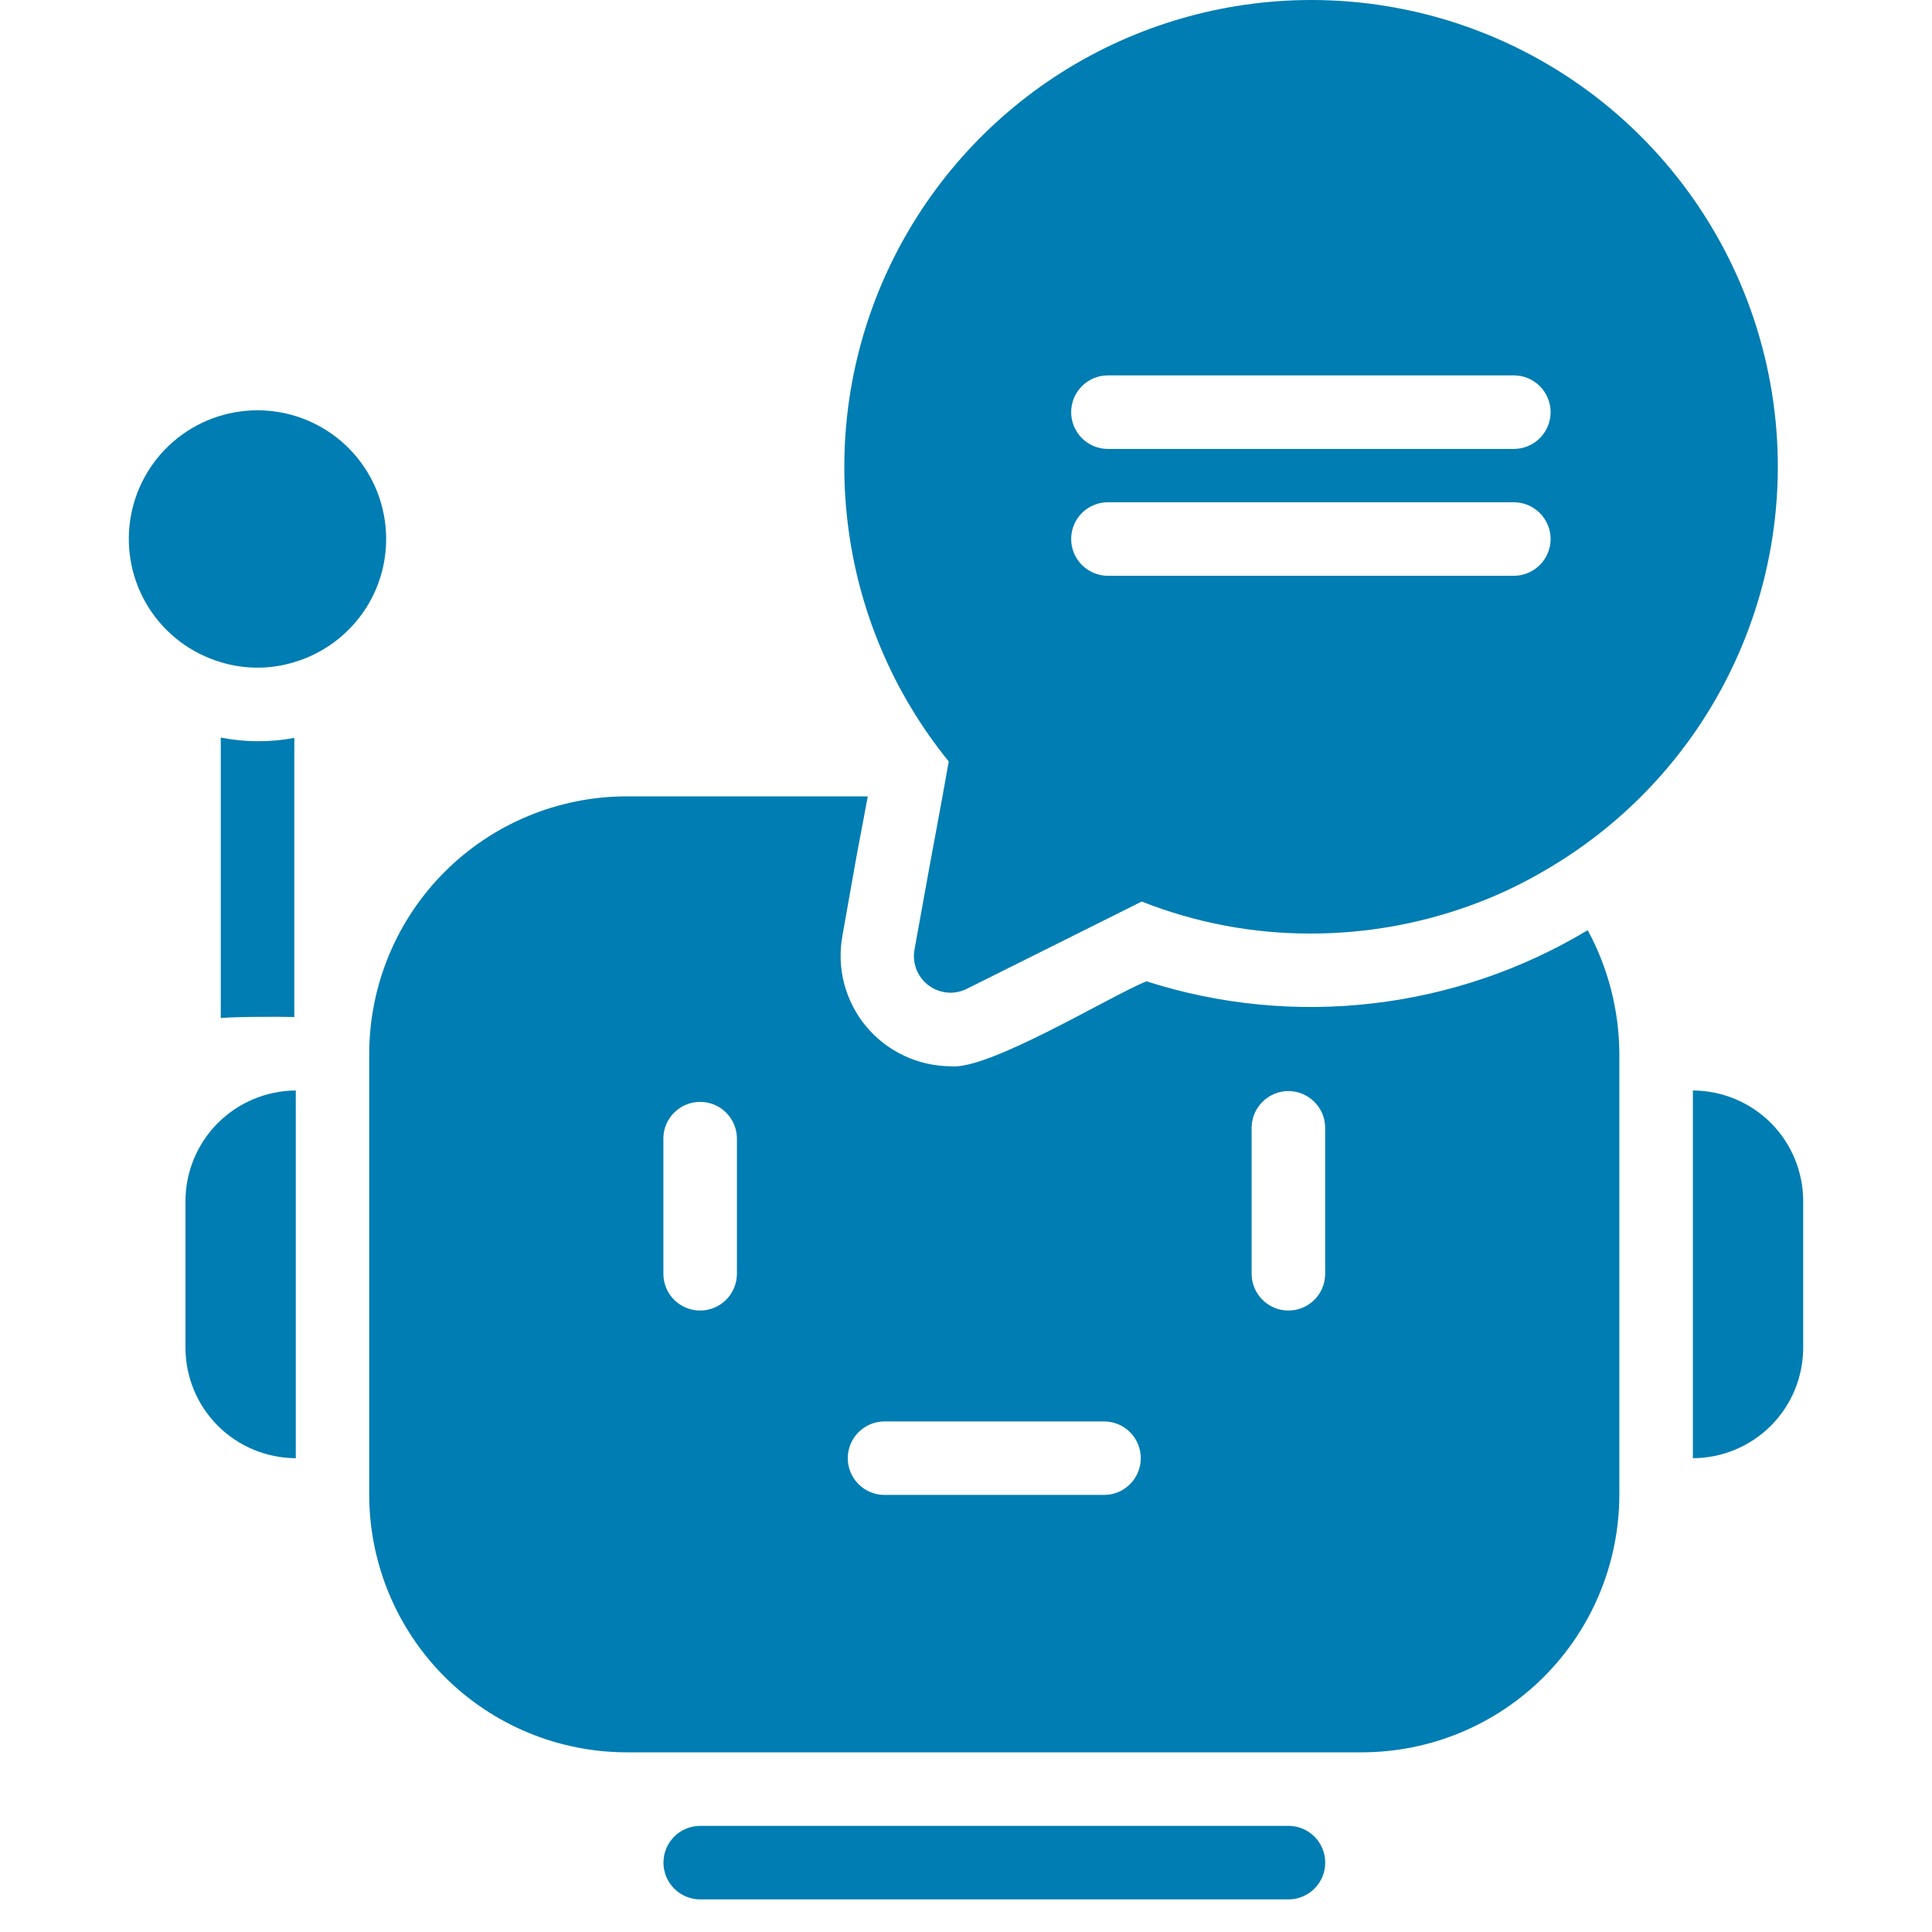
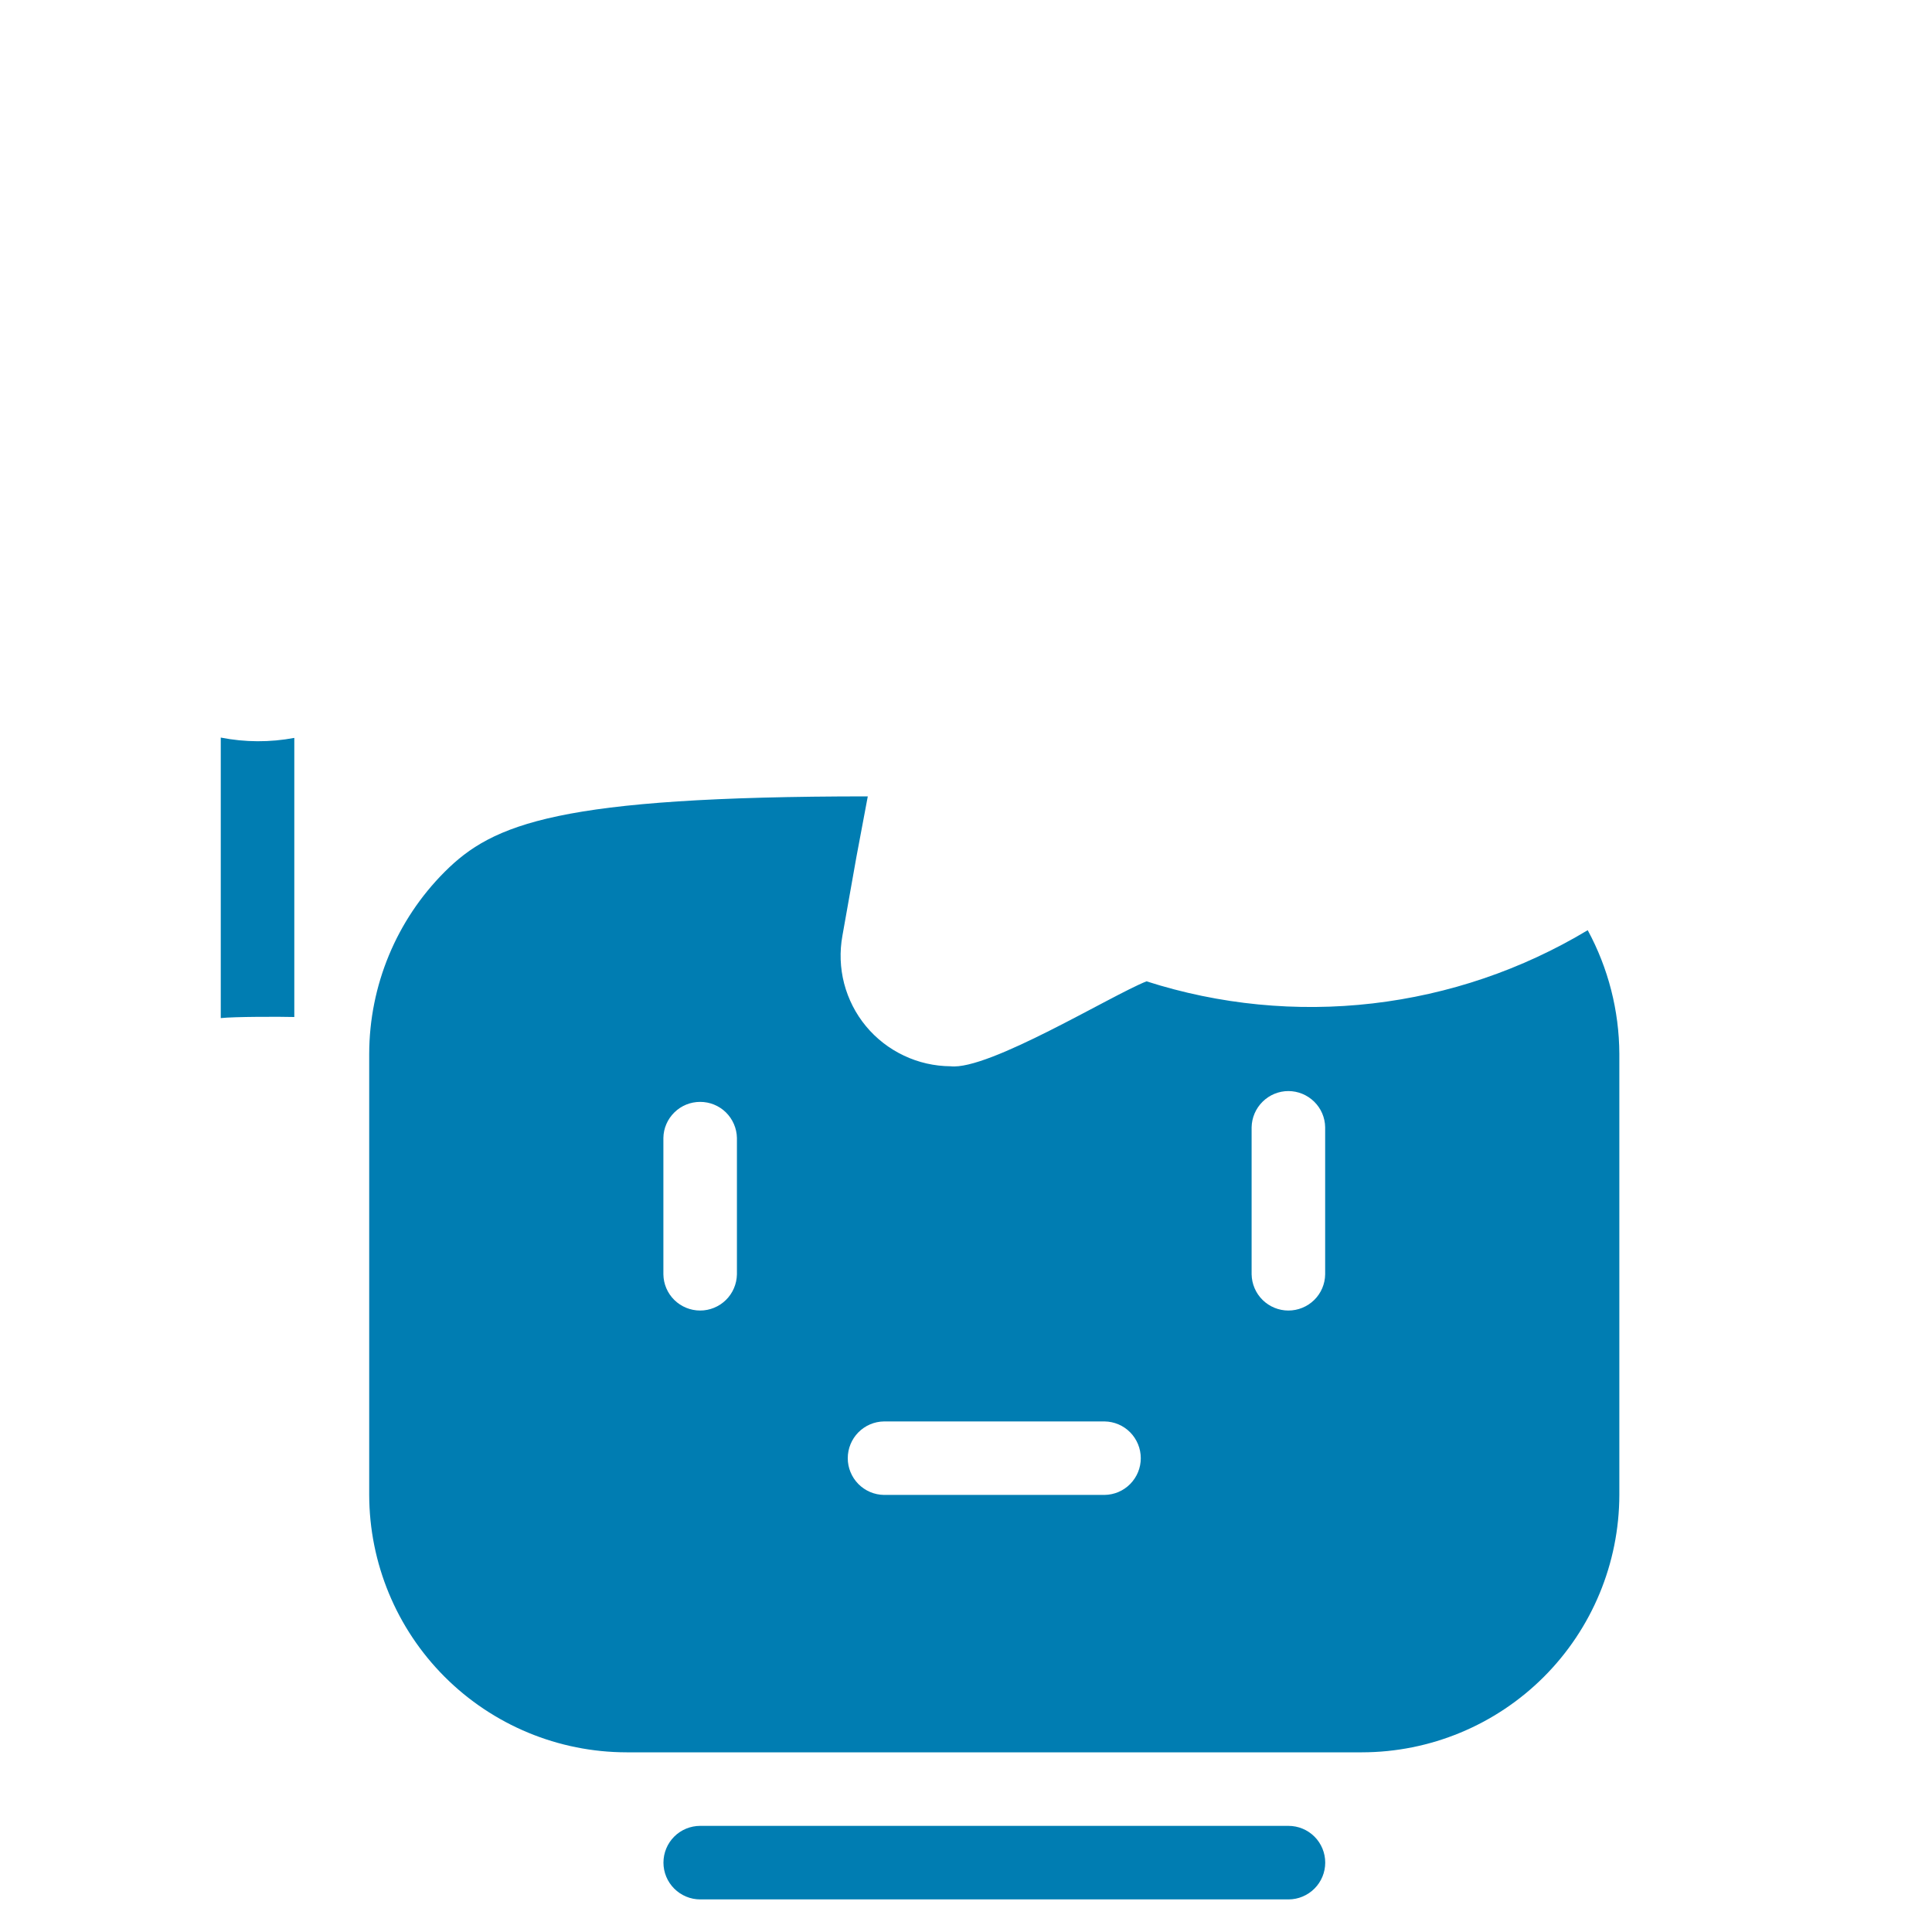
<svg xmlns="http://www.w3.org/2000/svg" width="30" height="30" viewBox="0 0 30 30" fill="none">
-   <path d="M17.803 15.238C17.253 15.456 15.35 16.625 14.76 16.557C14.509 16.555 14.261 16.499 14.035 16.391C13.808 16.284 13.607 16.128 13.447 15.935C13.287 15.742 13.172 15.516 13.108 15.273C13.045 15.03 13.036 14.777 13.081 14.53L13.298 13.308L13.475 12.366H9.73C8.67 12.367 7.654 12.789 6.905 13.538C6.156 14.287 5.735 15.303 5.733 16.363V23.213C5.735 24.273 6.156 25.289 6.905 26.038C7.654 26.787 8.67 27.209 9.73 27.21H21.148C22.208 27.209 23.224 26.787 23.973 26.038C24.722 25.289 25.143 24.273 25.145 23.213V16.363C25.142 15.692 24.973 15.033 24.654 14.444C23.634 15.057 22.495 15.444 21.314 15.581C20.132 15.718 18.935 15.601 17.803 15.238ZM11.443 19.788C11.44 19.938 11.379 20.081 11.272 20.186C11.165 20.291 11.021 20.35 10.872 20.35C10.722 20.35 10.578 20.291 10.471 20.186C10.364 20.081 10.303 19.938 10.301 19.788V17.67C10.303 17.52 10.365 17.378 10.472 17.273C10.579 17.168 10.722 17.11 10.872 17.11C11.021 17.11 11.165 17.168 11.272 17.273C11.378 17.378 11.44 17.52 11.443 17.67V19.788ZM17.152 23.213H13.726C13.576 23.211 13.434 23.15 13.328 23.043C13.223 22.936 13.164 22.792 13.164 22.643C13.164 22.493 13.223 22.349 13.328 22.242C13.434 22.135 13.576 22.074 13.726 22.072H17.152C17.302 22.074 17.445 22.135 17.55 22.242C17.655 22.349 17.714 22.493 17.714 22.643C17.714 22.793 17.655 22.936 17.55 23.043C17.445 23.15 17.302 23.211 17.152 23.213ZM20.577 19.788C20.575 19.938 20.514 20.081 20.407 20.186C20.3 20.291 20.156 20.35 20.006 20.35C19.857 20.35 19.713 20.291 19.606 20.186C19.499 20.081 19.438 19.938 19.435 19.788V17.504C19.438 17.355 19.499 17.212 19.606 17.107C19.713 17.001 19.857 16.942 20.006 16.942C20.156 16.942 20.3 17.002 20.407 17.107C20.514 17.212 20.575 17.355 20.577 17.504V19.788Z" fill="#007DB2" />
-   <path d="M26.287 16.933V22.643C26.741 22.641 27.176 22.46 27.497 22.14C27.818 21.819 27.998 21.384 28 20.93V18.646C27.998 18.192 27.818 17.758 27.497 17.436C27.176 17.116 26.741 16.935 26.287 16.933Z" fill="#007DB2" />
-   <path d="M2.88 18.646V20.93C2.881 21.384 3.062 21.819 3.383 22.14C3.704 22.46 4.139 22.641 4.593 22.643V16.933C4.139 16.936 3.705 17.117 3.384 17.437C3.063 17.758 2.882 18.193 2.88 18.646Z" fill="#007DB2" />
+   <path d="M17.803 15.238C17.253 15.456 15.35 16.625 14.76 16.557C14.509 16.555 14.261 16.499 14.035 16.391C13.808 16.284 13.607 16.128 13.447 15.935C13.287 15.742 13.172 15.516 13.108 15.273C13.045 15.03 13.036 14.777 13.081 14.53L13.298 13.308L13.475 12.366C8.67 12.367 7.654 12.789 6.905 13.538C6.156 14.287 5.735 15.303 5.733 16.363V23.213C5.735 24.273 6.156 25.289 6.905 26.038C7.654 26.787 8.67 27.209 9.73 27.21H21.148C22.208 27.209 23.224 26.787 23.973 26.038C24.722 25.289 25.143 24.273 25.145 23.213V16.363C25.142 15.692 24.973 15.033 24.654 14.444C23.634 15.057 22.495 15.444 21.314 15.581C20.132 15.718 18.935 15.601 17.803 15.238ZM11.443 19.788C11.44 19.938 11.379 20.081 11.272 20.186C11.165 20.291 11.021 20.35 10.872 20.35C10.722 20.35 10.578 20.291 10.471 20.186C10.364 20.081 10.303 19.938 10.301 19.788V17.67C10.303 17.52 10.365 17.378 10.472 17.273C10.579 17.168 10.722 17.11 10.872 17.11C11.021 17.11 11.165 17.168 11.272 17.273C11.378 17.378 11.44 17.52 11.443 17.67V19.788ZM17.152 23.213H13.726C13.576 23.211 13.434 23.15 13.328 23.043C13.223 22.936 13.164 22.792 13.164 22.643C13.164 22.493 13.223 22.349 13.328 22.242C13.434 22.135 13.576 22.074 13.726 22.072H17.152C17.302 22.074 17.445 22.135 17.55 22.242C17.655 22.349 17.714 22.493 17.714 22.643C17.714 22.793 17.655 22.936 17.55 23.043C17.445 23.15 17.302 23.211 17.152 23.213ZM20.577 19.788C20.575 19.938 20.514 20.081 20.407 20.186C20.3 20.291 20.156 20.35 20.006 20.35C19.857 20.35 19.713 20.291 19.606 20.186C19.499 20.081 19.438 19.938 19.435 19.788V17.504C19.438 17.355 19.499 17.212 19.606 17.107C19.713 17.001 19.857 16.942 20.006 16.942C20.156 16.942 20.3 17.002 20.407 17.107C20.514 17.212 20.575 17.355 20.577 17.504V19.788Z" fill="#007DB2" />
  <path d="M4.57 11.458C4.192 11.529 3.804 11.527 3.428 11.453V15.809C3.628 15.786 4.358 15.786 4.57 15.792V11.458Z" fill="#007DB2" />
-   <path d="M3.998 6.371C3.518 6.371 3.054 6.544 2.691 6.857C2.328 7.171 2.09 7.605 2.021 8.08C1.952 8.555 2.056 9.039 2.314 9.443C2.572 9.847 2.967 10.145 3.427 10.282C3.799 10.396 4.197 10.396 4.569 10.282C5.029 10.145 5.424 9.847 5.683 9.443C5.941 9.039 6.045 8.555 5.975 8.08C5.906 7.605 5.668 7.171 5.305 6.857C4.942 6.544 4.478 6.371 3.998 6.371Z" fill="#007DB2" />
  <path d="M20.007 28.352H10.873C10.721 28.352 10.576 28.412 10.469 28.519C10.362 28.626 10.302 28.771 10.302 28.923C10.302 29.074 10.362 29.219 10.469 29.326C10.576 29.433 10.721 29.494 10.873 29.494H20.007C20.159 29.494 20.304 29.433 20.411 29.326C20.518 29.219 20.578 29.074 20.578 28.923C20.578 28.771 20.518 28.626 20.411 28.519C20.304 28.412 20.159 28.352 20.007 28.352Z" fill="#007DB2" />
-   <path d="M20.355 2.2134e-06C18.985 0.002 17.644 0.391 16.486 1.123C15.329 1.855 14.402 2.901 13.813 4.138C13.225 5.375 12.999 6.753 13.162 8.113C13.324 9.474 13.868 10.76 14.732 11.824L14.635 12.366L14.424 13.508L14.201 14.741C14.185 14.823 14.188 14.908 14.209 14.989C14.23 15.07 14.269 15.145 14.322 15.21C14.376 15.274 14.443 15.326 14.518 15.361C14.594 15.396 14.677 15.415 14.76 15.415C14.85 15.414 14.938 15.392 15.017 15.352L17.729 13.999C18.565 14.33 19.456 14.498 20.355 14.496C21.198 14.496 22.035 14.349 22.827 14.062C23.221 13.92 23.602 13.742 23.963 13.531C25.349 12.736 26.434 11.507 27.048 10.032C27.663 8.558 27.773 6.922 27.361 5.378C26.95 3.835 26.04 2.471 24.773 1.498C23.506 0.525 21.953 -0.001 20.355 2.2134e-06ZM23.507 8.941H17.204C17.052 8.941 16.907 8.88 16.8 8.773C16.693 8.666 16.633 8.521 16.633 8.37C16.633 8.218 16.693 8.073 16.8 7.966C16.907 7.859 17.052 7.799 17.204 7.799H23.507C23.658 7.799 23.803 7.859 23.91 7.966C24.017 8.073 24.078 8.218 24.078 8.37C24.078 8.521 24.017 8.666 23.91 8.773C23.803 8.88 23.658 8.941 23.507 8.941ZM23.507 6.971H17.204C17.052 6.971 16.907 6.911 16.8 6.804C16.693 6.697 16.633 6.551 16.633 6.4C16.633 6.249 16.693 6.103 16.8 5.996C16.907 5.889 17.052 5.829 17.204 5.829H23.507C23.658 5.829 23.803 5.889 23.91 5.996C24.017 6.103 24.078 6.249 24.078 6.4C24.078 6.551 24.017 6.697 23.91 6.804C23.803 6.911 23.658 6.971 23.507 6.971Z" fill="#007DB2" />
</svg>